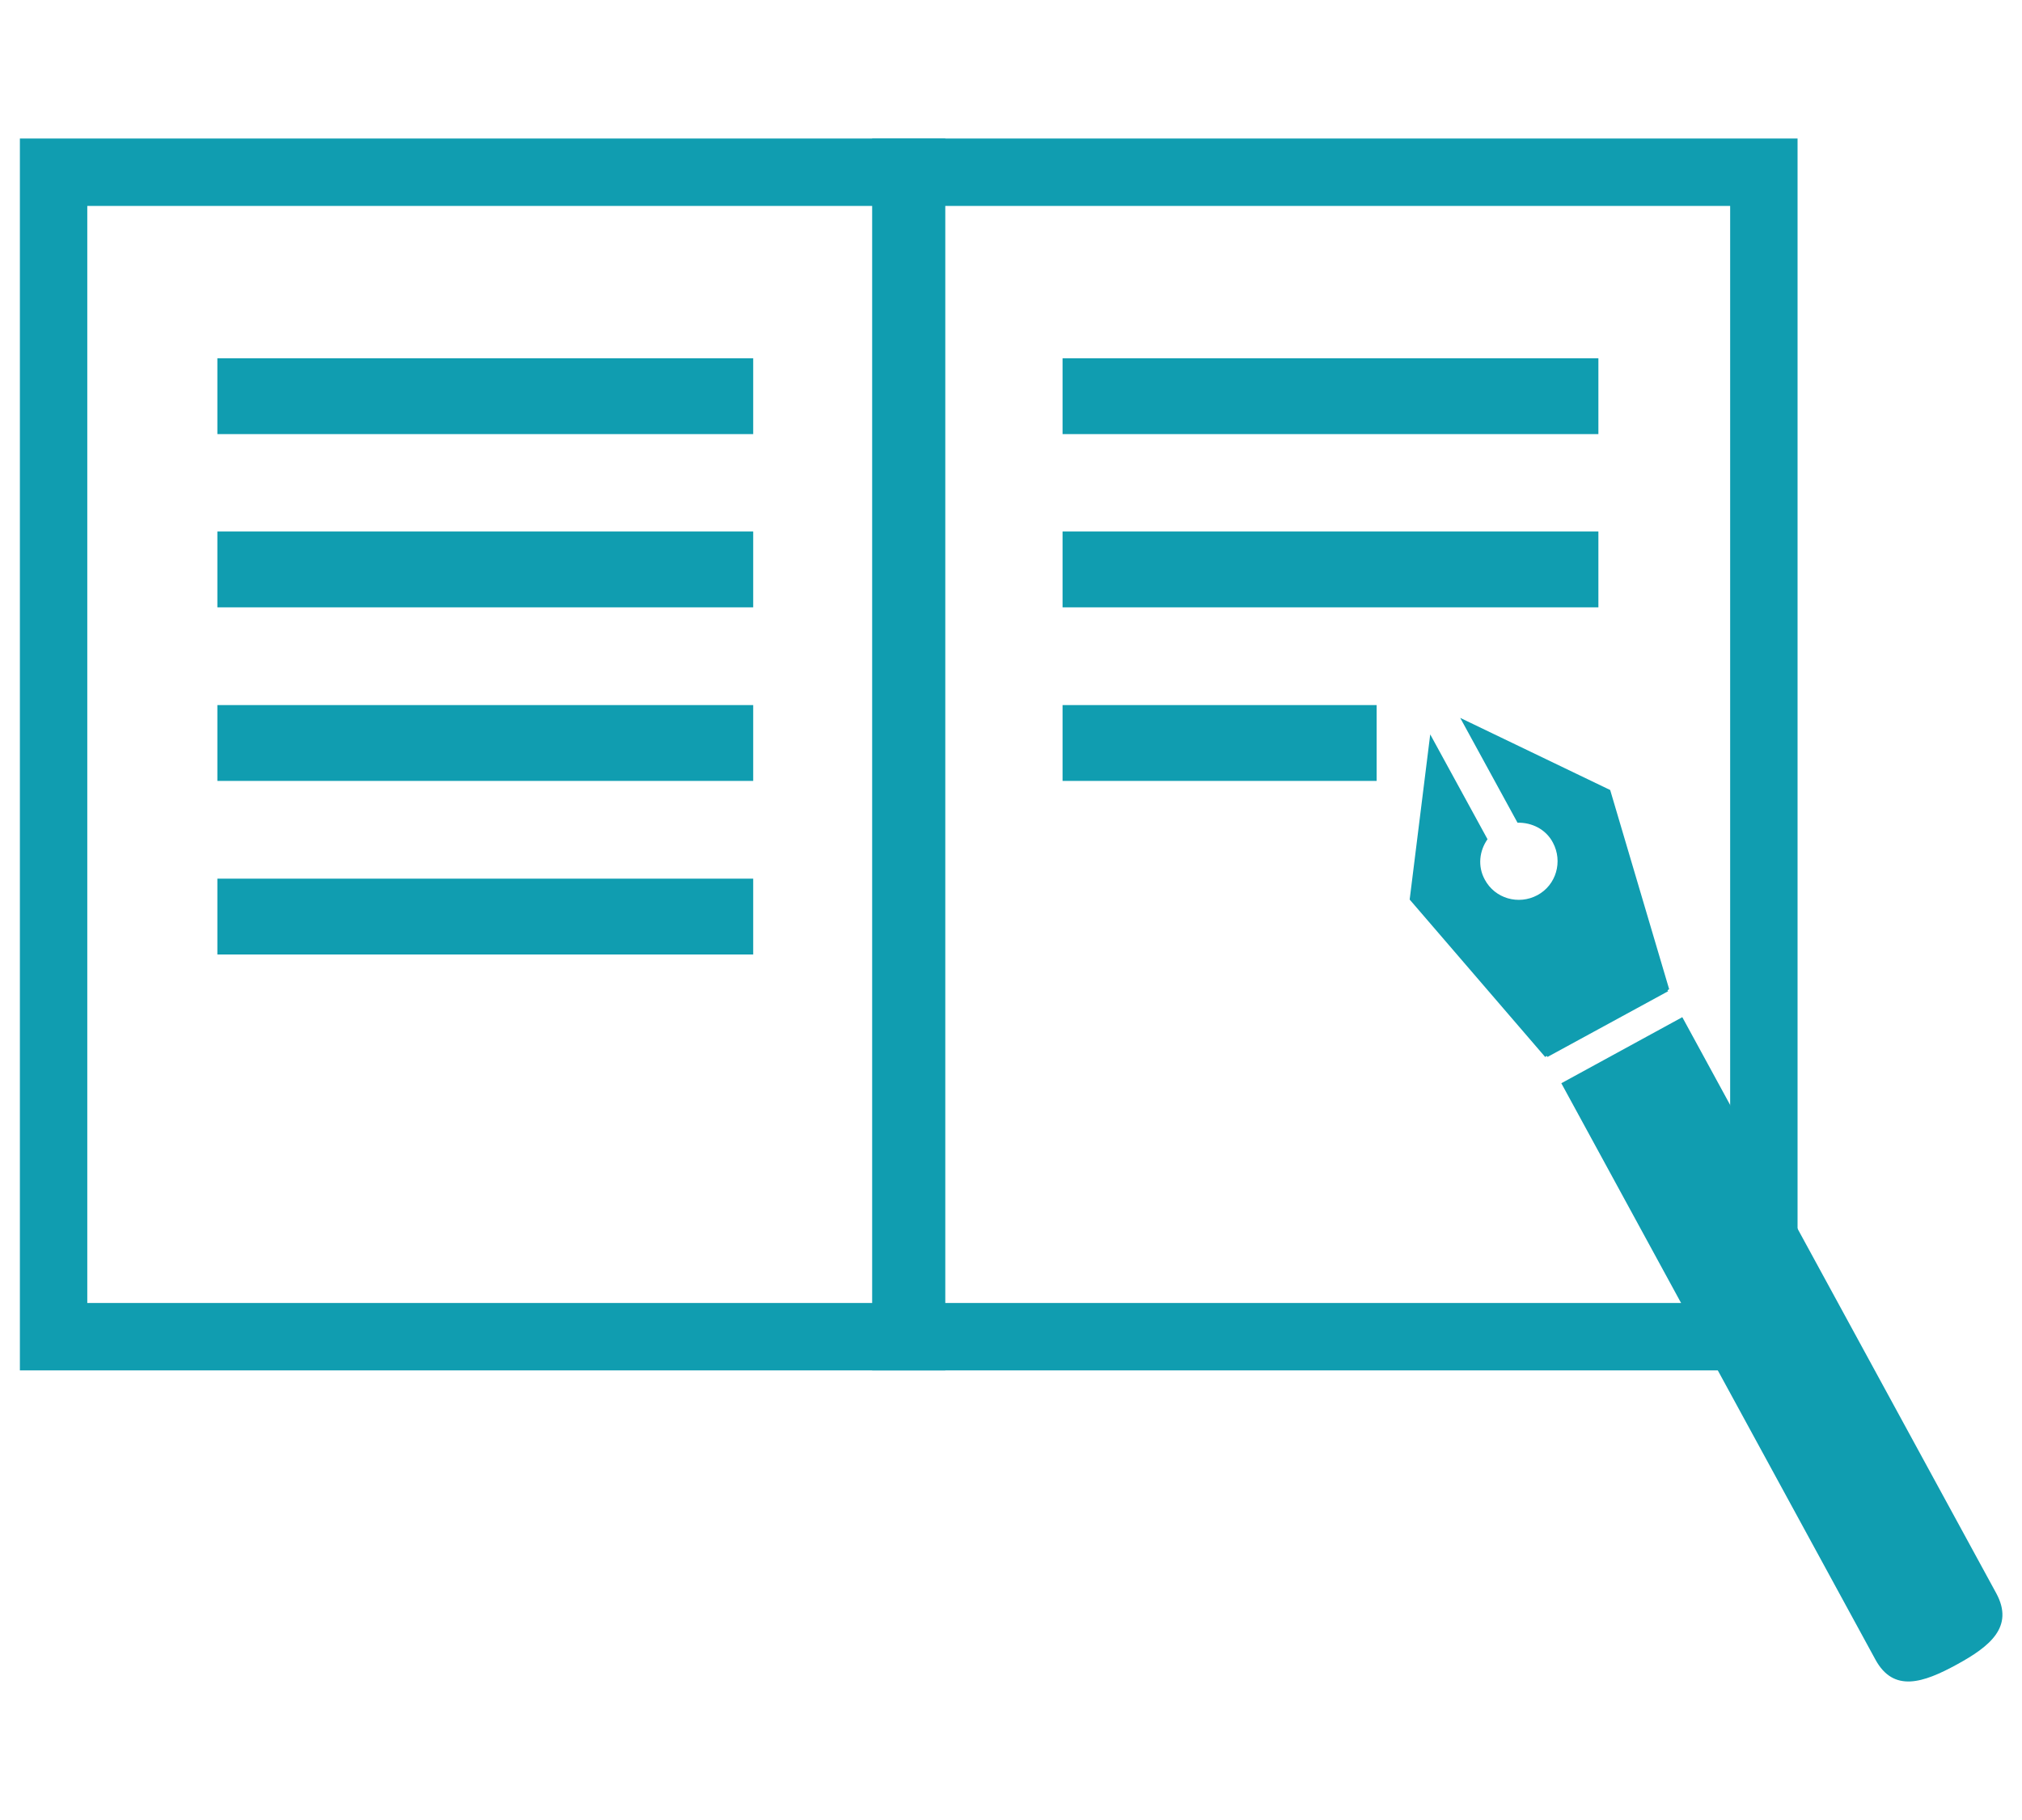
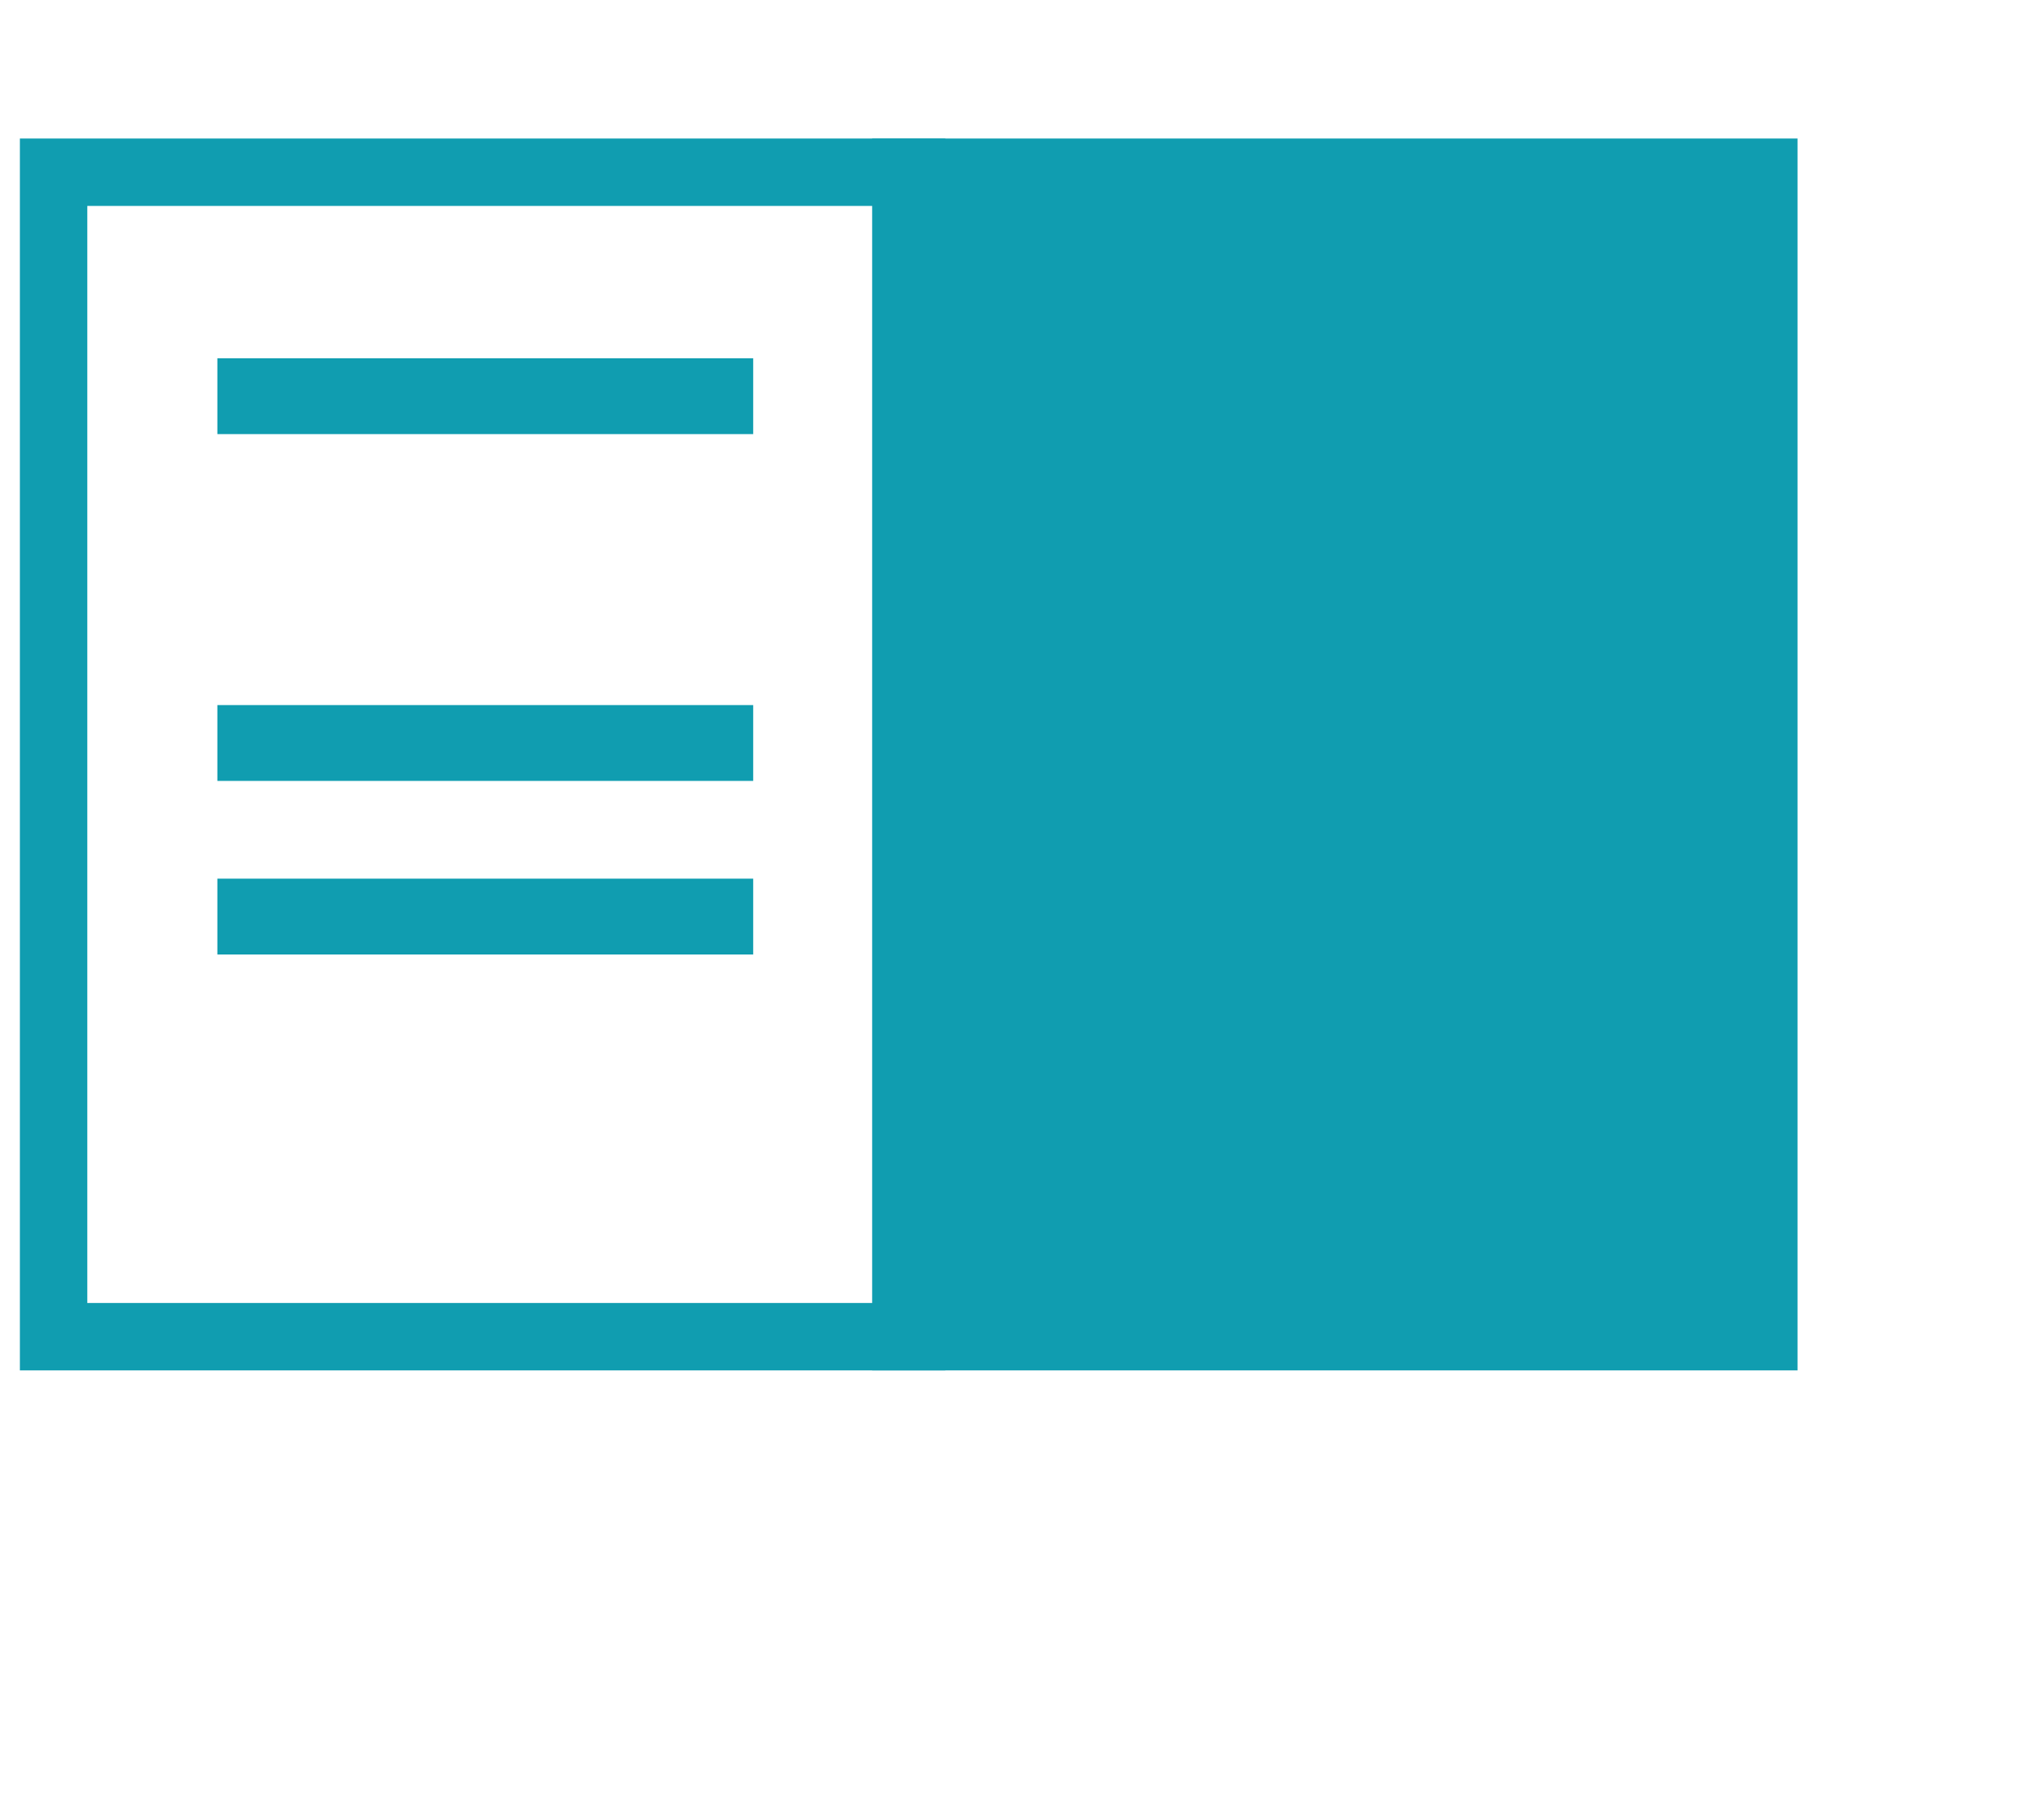
<svg xmlns="http://www.w3.org/2000/svg" version="1.1" id="レイヤー_1" x="0px" y="0px" viewBox="0 0 60 54" style="enable-background:new 0 0 60 54;" xml:space="preserve">
  <style type="text/css">
	.st0{fill:#109DB0;}
</style>
  <g>
    <path class="st0" d="M28.05,40.66H0.59V4.11h27.46V40.66z M2.59,38.66h23.46V6.11H2.59V38.66z" />
-     <path class="st0" d="M53.34,40.66H25.88V4.11h27.46V40.66z M27.88,38.66h23.46V6.11H27.88V38.66z" />
+     <path class="st0" d="M53.34,40.66H25.88V4.11h27.46V40.66z M27.88,38.66V6.11H27.88V38.66z" />
    <rect x="6.45" y="20.92" class="st0" width="15.9" height="2.25" />
    <rect x="6.45" y="26.07" class="st0" width="15.9" height="2.25" />
-     <rect x="31.53" y="20.92" class="st0" width="9.32" height="2.25" />
    <rect x="6.45" y="10.63" class="st0" width="15.9" height="2.25" />
-     <rect x="6.45" y="15.77" class="st0" width="15.9" height="2.25" />
-     <rect x="31.53" y="10.63" class="st0" width="15.9" height="2.25" />
-     <rect x="31.53" y="15.77" class="st0" width="15.9" height="2.25" />
    <g>
-       <path class="st0" d="M46.33,32.14l9.32,17.1c0.54,0.99,1.42,0.69,2.41,0.15c0.99-0.54,1.71-1.12,1.18-2.11l-9.32-17.1L46.33,32.14    z" />
      <path class="st0" d="M43.33,21.3l1.7,3.11c0.42-0.01,0.84,0.19,1.05,0.59c0.3,0.56,0.1,1.26-0.46,1.56    c-0.56,0.3-1.26,0.1-1.56-0.46c-0.22-0.4-0.16-0.86,0.08-1.2l-1.7-3.11l-0.61,4.9l4.02,4.67l0.05-0.03l0.02,0.03l3.58-1.95    l-0.02-0.03l0.05-0.03l-1.75-5.91L43.33,21.3z" />
    </g>
  </g>
</svg>